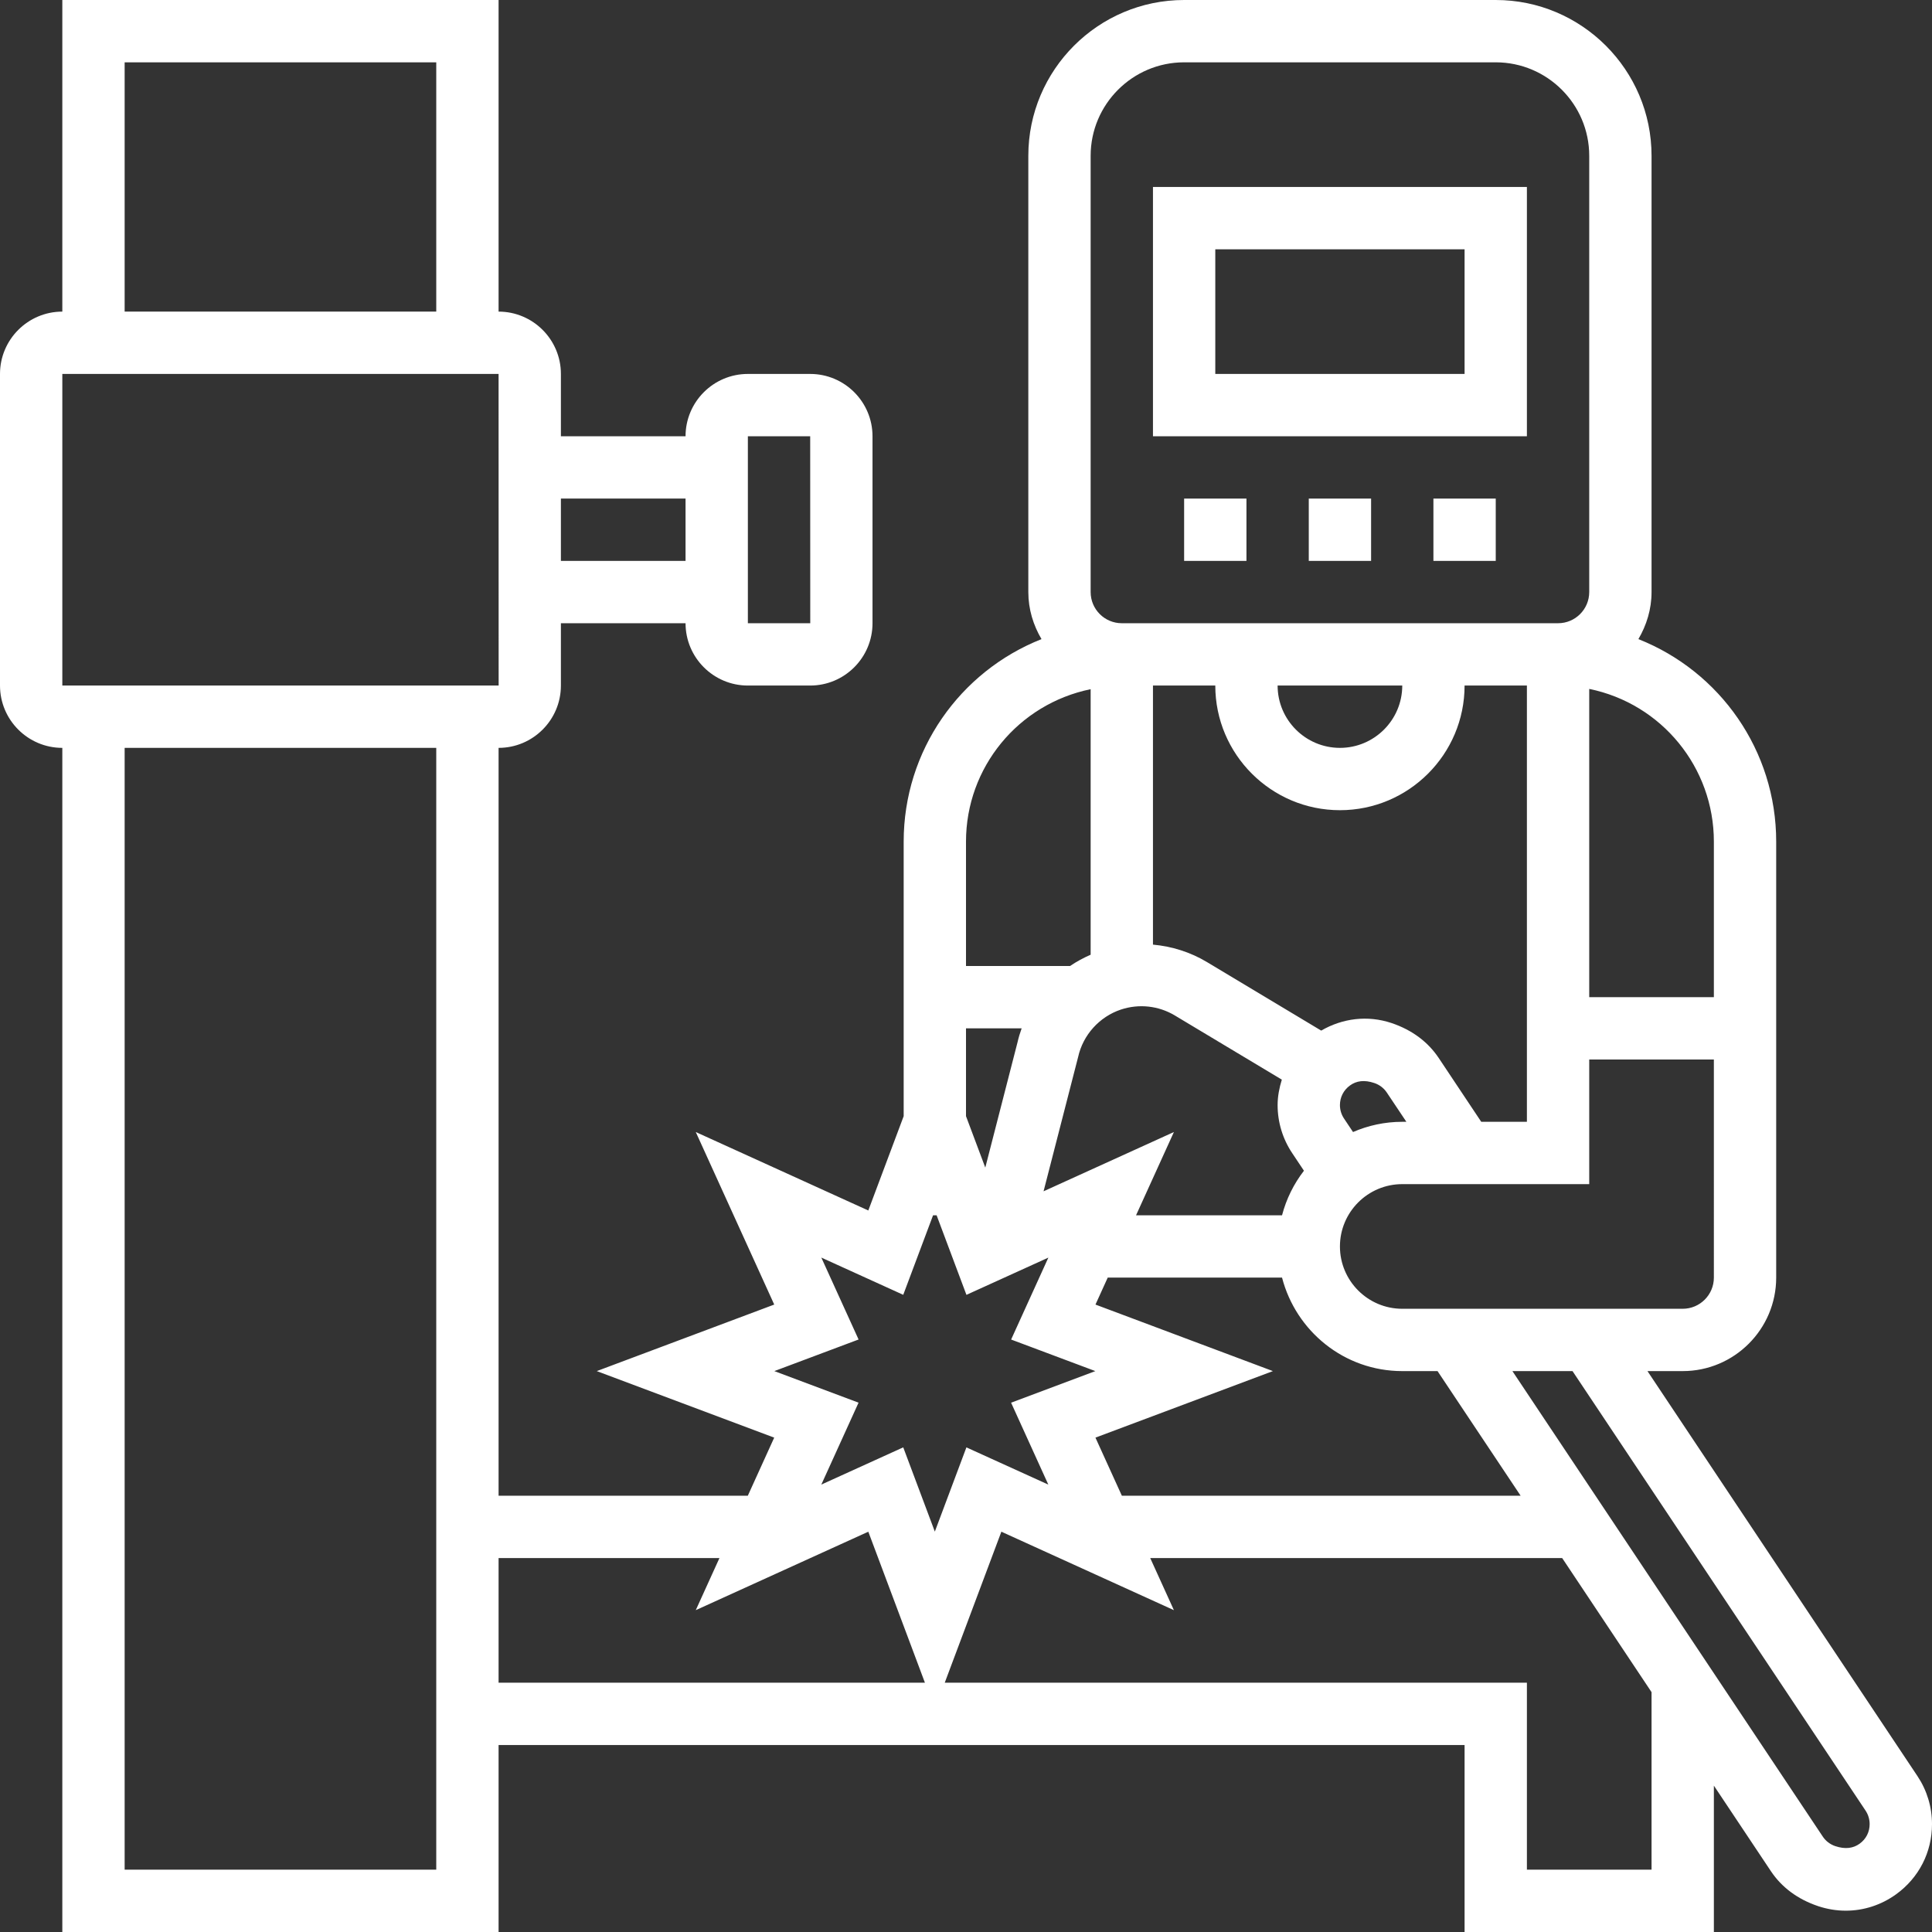
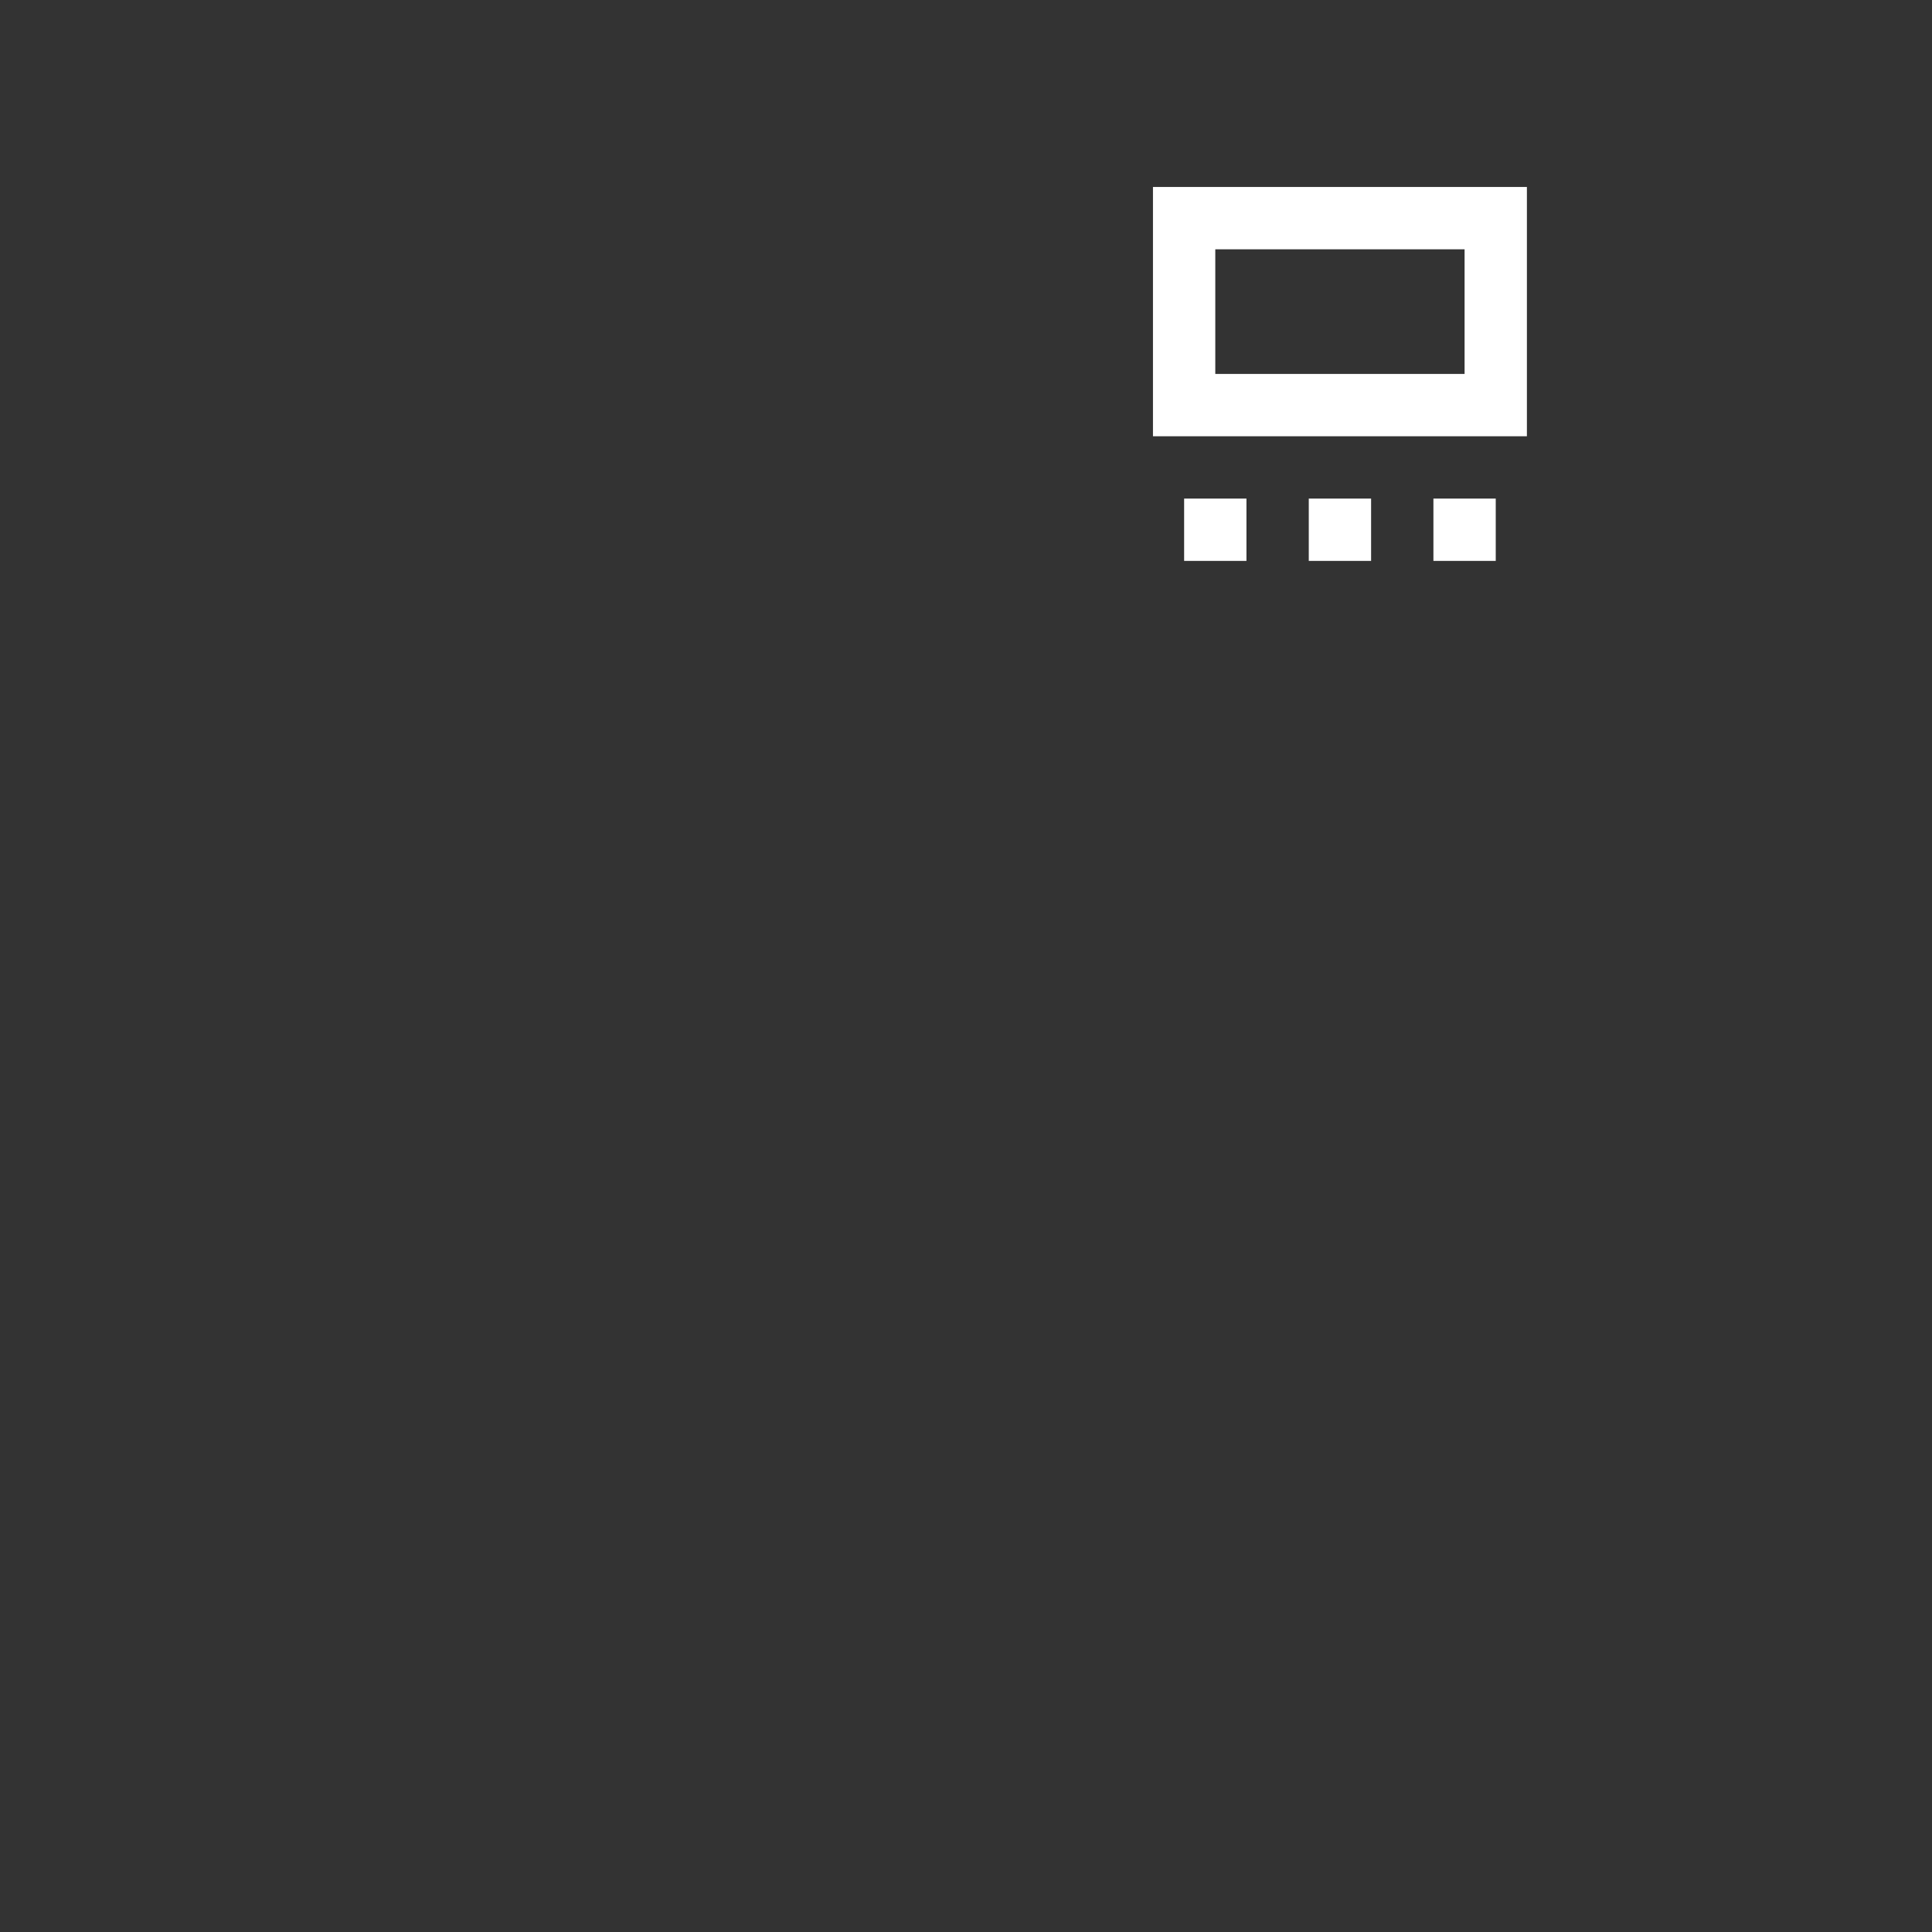
<svg xmlns="http://www.w3.org/2000/svg" id="Capa_1" x="0px" y="0px" viewBox="0 0 496 496" style="enable-background:new 0 0 496 496;" xml:space="preserve" width="512px" height="512px">
  <rect x="0" y="0" width="496" height="496" fill="#333333" stroke="none" />
  <g>
    <g>
      <g>
        <path d="M392,48h-96v64h96V48z M376,96h-64V64h64V96z" fill="#FFFFFF" />
        <rect x="336" y="128" width="16" height="16" fill="#FFFFFF" />
        <rect x="368" y="128" width="16" height="16" fill="#FFFFFF" />
        <rect x="304" y="128" width="16" height="16" fill="#FFFFFF" />
-         <path d="M492.272,455.984L422.952,352H432c13.232,0,24-10.768,24-24V216.064c0-23.328-14.384-43.68-35.376-51.984     c2.088-3.568,3.376-7.656,3.376-12.08V40c0-22.056-17.944-40-40-40h-80c-22.056,0-40,17.944-40,40v112     c0,4.424,1.288,8.52,3.384,12.08c-21,8.312-35.384,28.656-35.384,51.984v70.488l-9.08,24.216l-44.296-20.144l20.144,44.296     L153.208,352l45.552,17.08L191.984,384H128V192c8.824,0,16-7.176,16-16v-16h32c0,8.824,7.176,16,16,16h16c8.824,0,16-7.176,16-16     v-48c0-8.824-7.176-16-16-16h-16c-8.824,0-16,7.176-16,16h-32V96c0-8.824-7.176-16-16-16V0H16v80C7.176,80,0,87.176,0,96v80     c0,8.824,7.176,16,16,16v304h112v-48h248v48h64v-37.576l14.64,21.96c2.728,4.088,6.792,7.184,12.144,8.984     c2.336,0.776,4.728,1.16,7.088,1.16c4.568,0,9.056-1.432,12.912-4.208c5.856-4.232,9.216-10.8,9.216-18.024     C496,463.904,494.712,459.648,492.272,455.984z M192,112h16l0.016,48H192V112z M144,128h32v16h-32V128z M440,328     c0,4.416-3.584,8-8,8h-72c-8.824,0-16-7.176-16-16c0-8.824,7.176-16,16-16h48v-32h32V328z M344,208c17.648,0,32-14.352,32-32h16     v112h-11.72l-10.92-16.384c-2.728-4.088-6.792-7.184-12.144-8.984c-6.136-2.032-12.544-1.224-18.024,1.952l-29.352-17.608     c-4.272-2.56-9.008-4.024-13.84-4.464V176h16C312,193.648,326.352,208,344,208z M328,176h32c0,8.824-7.176,16-16,16     C335.176,192,328,184.824,328,176z M361.056,288H360c-4.488,0-8.76,0.944-12.64,2.624l-2.32-3.48     c-0.68-1.024-1.04-2.216-1.04-3.44c0-2.016,0.936-3.848,2.576-5.032c1.632-1.192,3.68-1.504,6.264-0.624     c1.304,0.44,2.448,1.304,3.2,2.448L361.056,288z M301.608,260.696l27.472,16.48c-0.64,2.088-1.08,4.256-1.08,6.528     c0,4.392,1.288,8.648,3.728,12.312l3.032,4.544c-2.592,3.36-4.52,7.216-5.624,11.44h-37.48l9.72-21.376l-33.464,15.216     l8.872-34.472c1.256-5.68,5.48-10.352,10.984-12.184C292.424,257.64,297.456,258.208,301.608,260.696z M281.24,334.92l3.144-6.92     h44.752c3.576,13.768,15.992,24,30.864,24h9.056l21.336,32H288.016l-6.784-14.92l45.56-17.08L281.24,334.92z M440,216.064V256     h-32v-79.136C426.592,180.656,440,197.008,440,216.064z M280,40c0-13.232,10.768-24,24-24h80c13.232,0,24,10.768,24,24v112     c0,4.416-3.584,8-8,8H288c-4.416,0-8-3.584-8-8V40z M248,216.064c0-19.048,13.416-35.32,32-39.128v68.168     c-1.856,0.816-3.632,1.768-5.288,2.896H248V216.064z M248,264h14.288c-0.424,1.184-0.792,2.392-1.072,3.632l-8.264,32.12     l-4.952-13.2V264z M32,16h80v64H32V16z M112,480H32V192h80V480z M16,176V96h112l0.016,80H16z M128,432v-32h56.704l-6.08,13.376     l44.296-20.144L237.456,432H128z M231.888,371.576l-21.032,9.56l9.56-21.032L198.792,352l21.632-8.112l-9.568-21.032l21.032,9.56     L239.544,312h0.912l7.656,20.424l21.032-9.56l-9.56,21.032L281.208,352l-21.632,8.112l9.56,21.032l-21.032-9.56L240,393.208     L231.888,371.576z M424,480h-32v-48H242.544l14.536-38.768l44.296,20.144L295.296,400h105.76L424,434.424V480z M477.424,473.328     c-1.64,1.184-3.688,1.488-6.264,0.624c-1.304-0.44-2.448-1.304-3.2-2.448L388.28,352h15.432l75.24,112.848     c0.68,1.032,1.04,2.216,1.04,3.448C480,470.312,479.064,472.152,477.424,473.328z" fill="#FFFFFF" />
      </g>
    </g>
  </g>
  <g />
  <g />
  <g />
  <g />
  <g />
  <g />
  <g />
  <g />
  <g />
  <g />
  <g />
  <g />
  <g />
  <g />
  <g />
</svg>